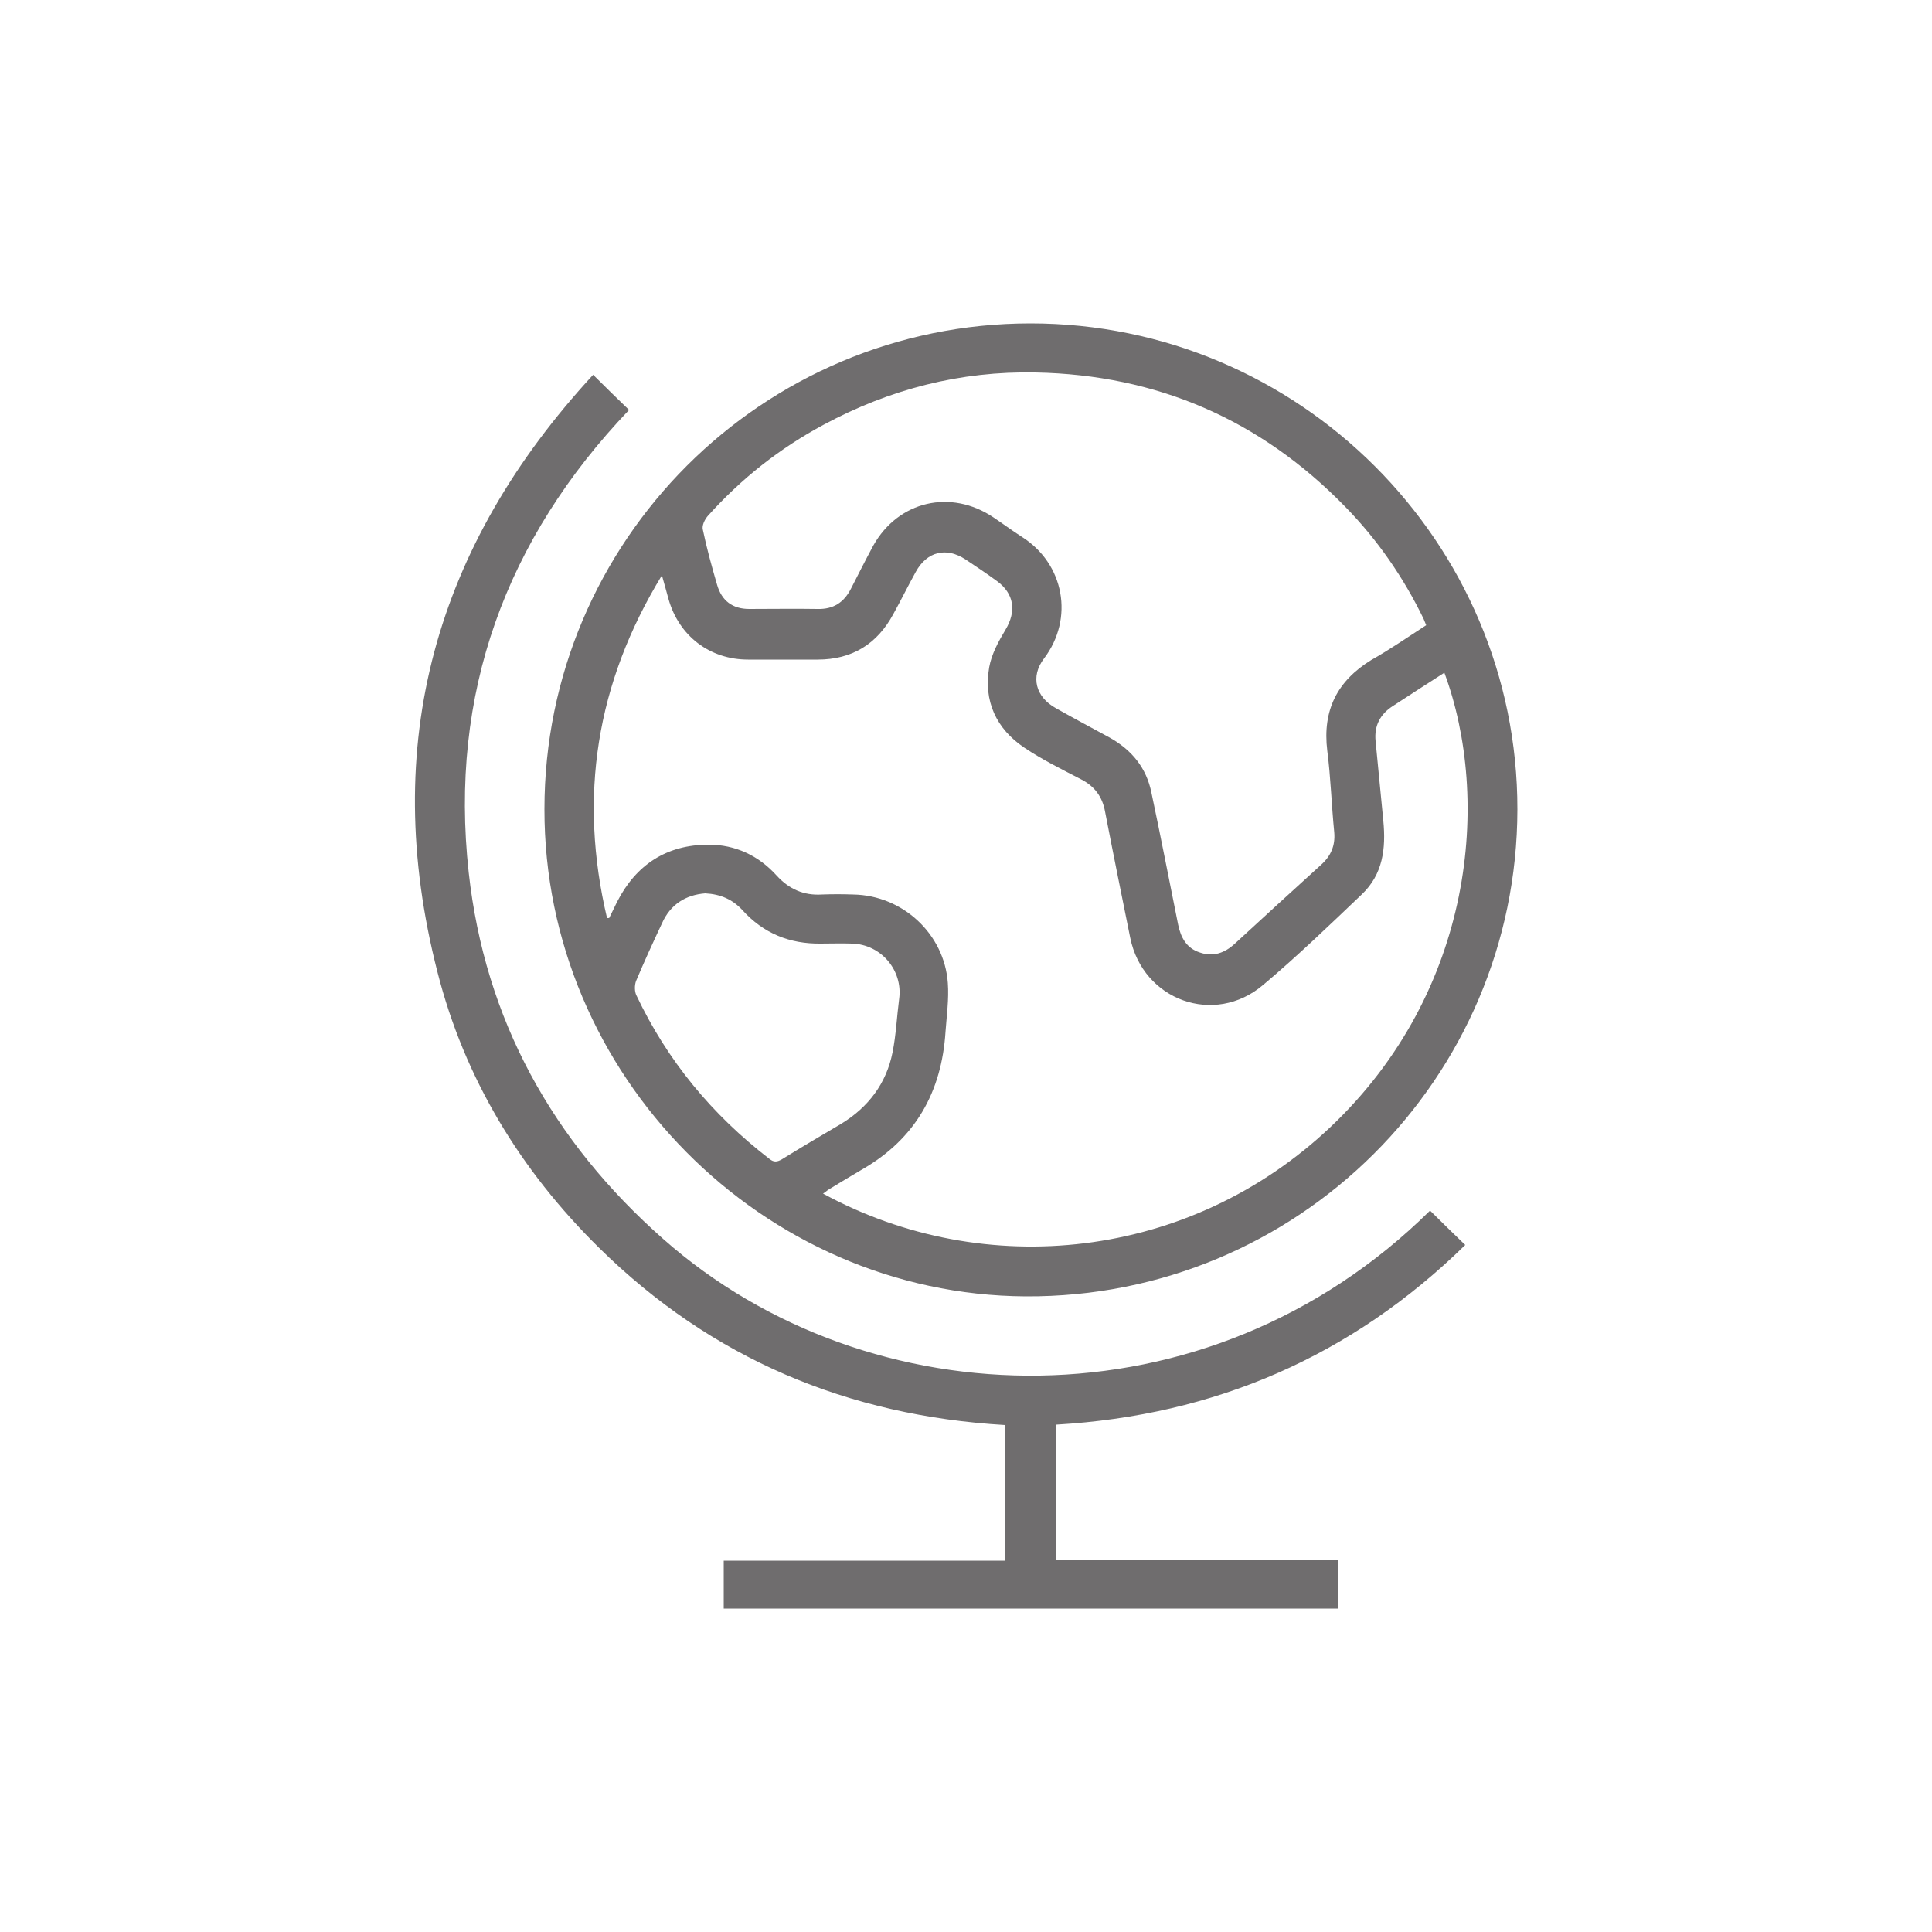
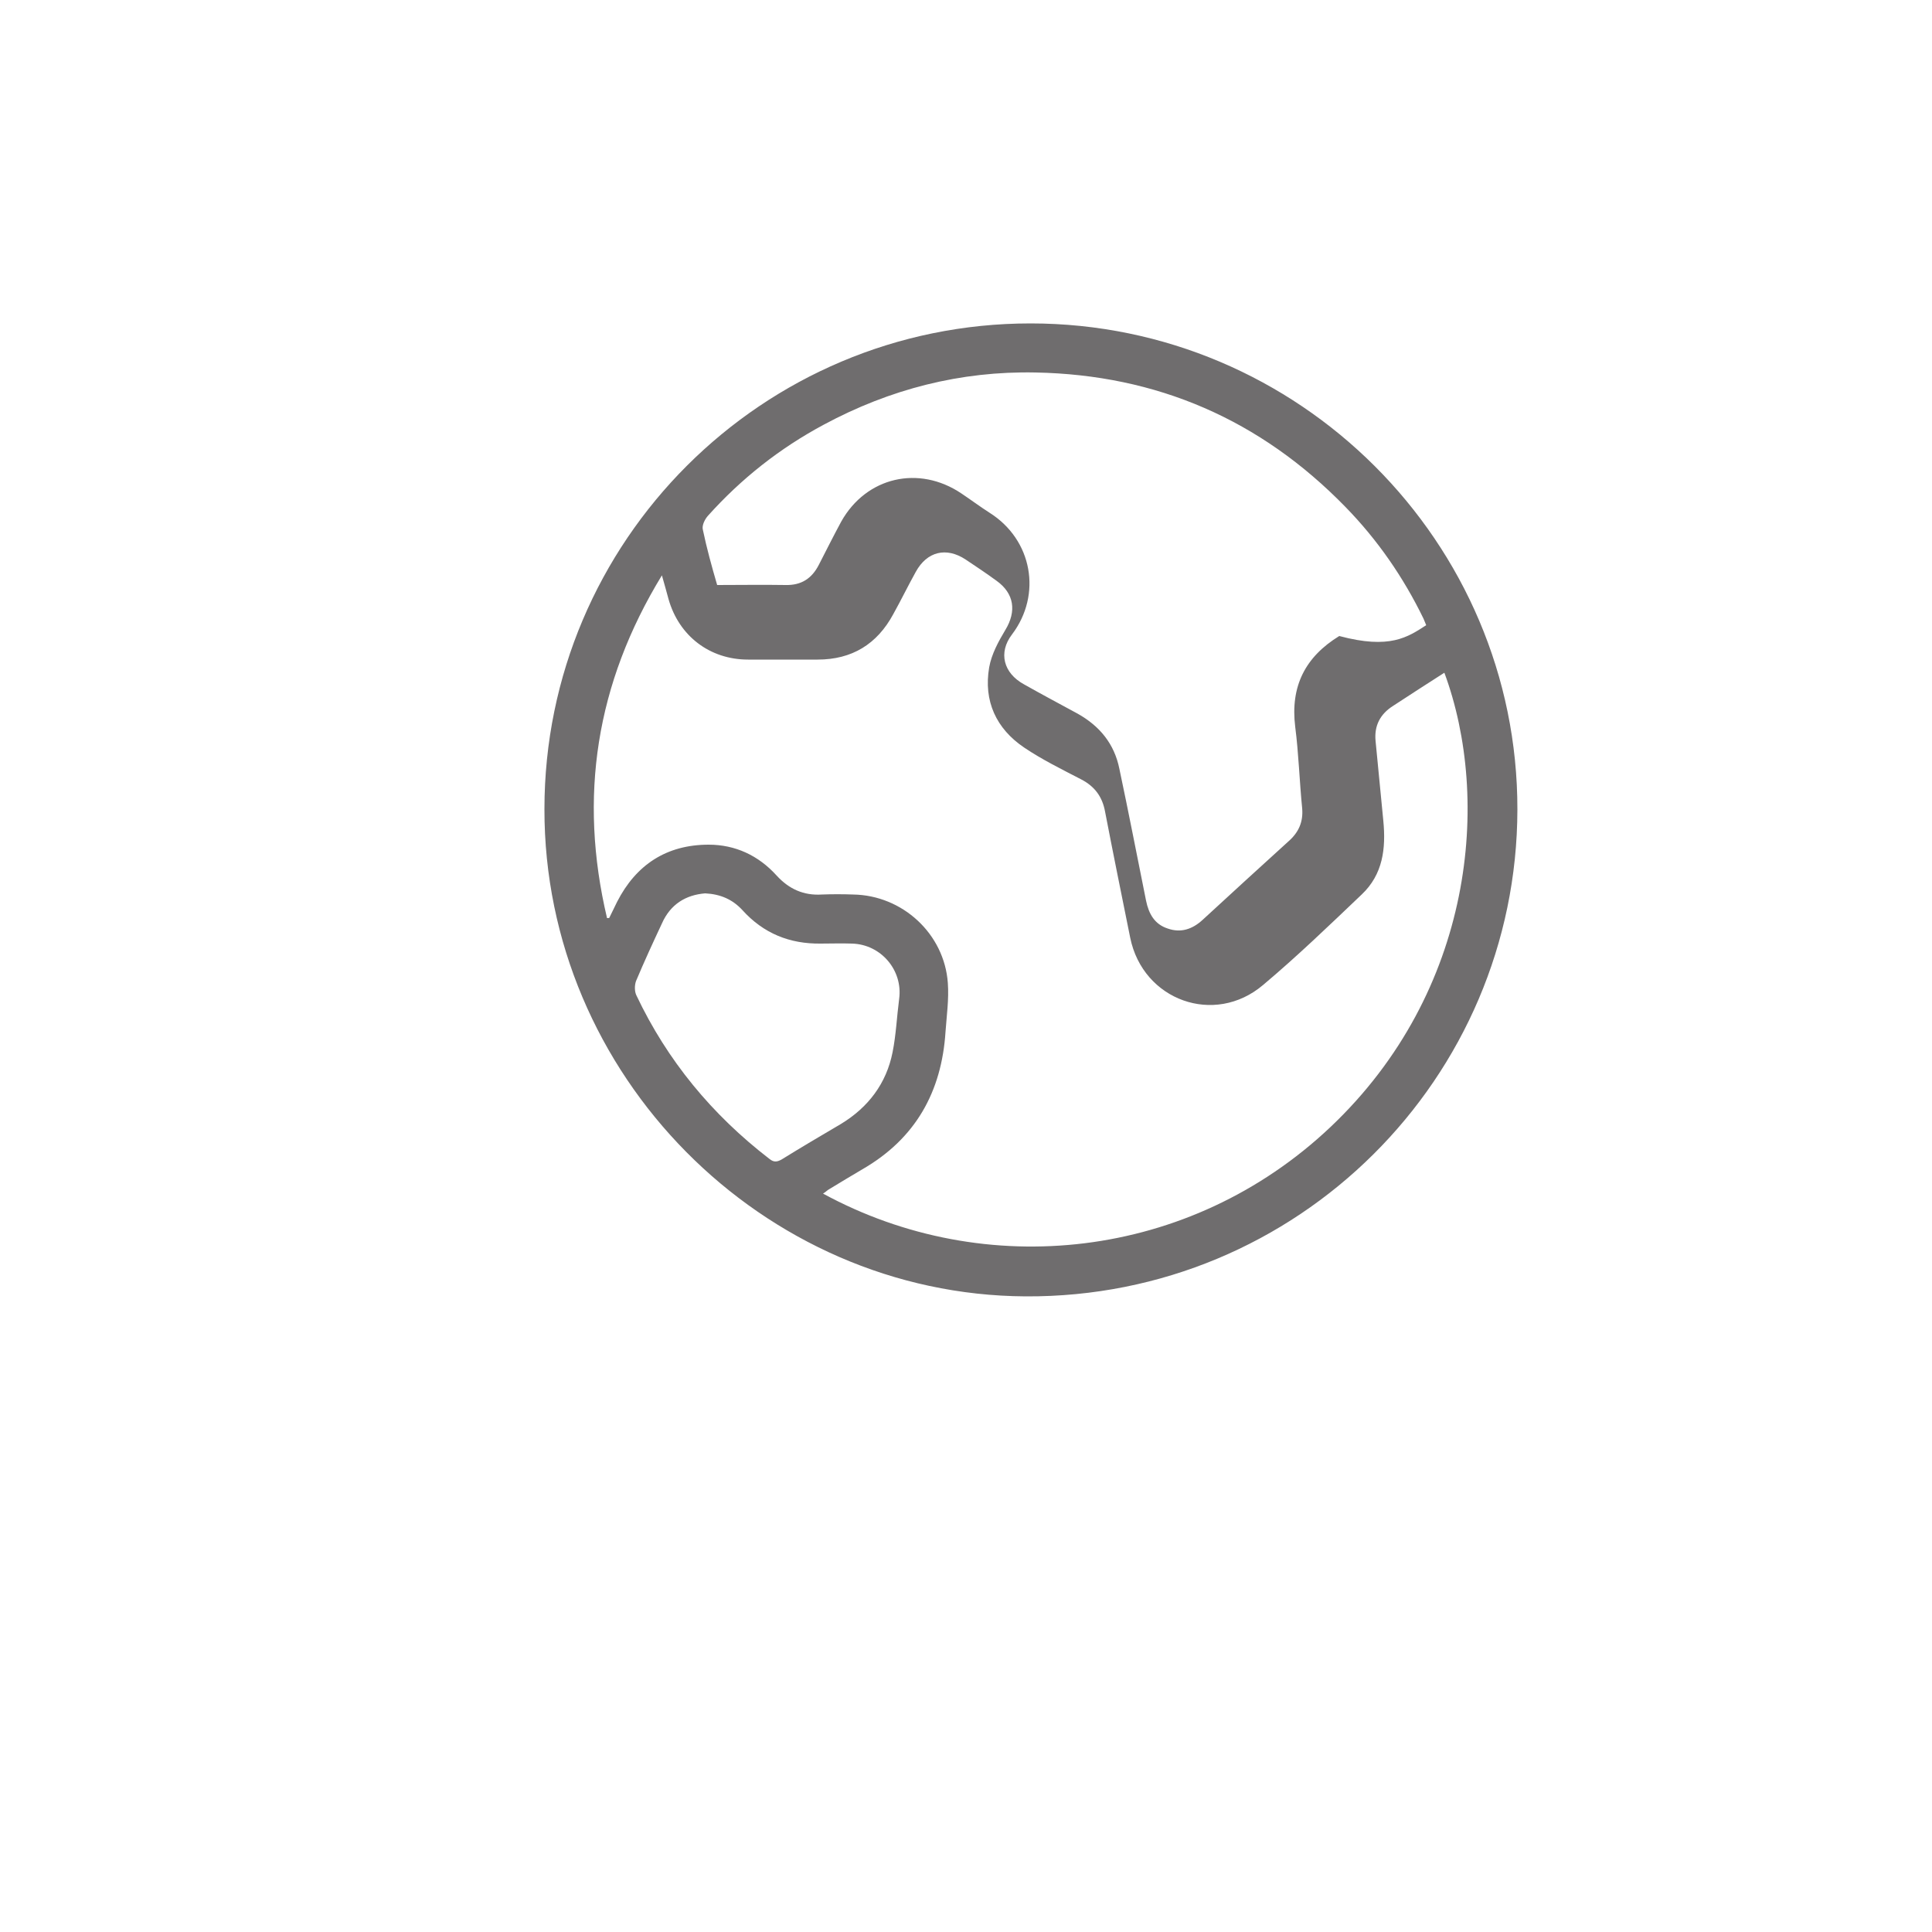
<svg xmlns="http://www.w3.org/2000/svg" version="1.1" id="Layer_1" x="0px" y="0px" viewBox="0 0 500 500" style="enable-background:new 0 0 500 500;" xml:space="preserve">
  <style type="text/css">
	.st0{fill:#6F6D6E;}
</style>
  <g>
-     <path class="st0" d="M266.7,83.7c69.5,0,126.1,56.6,126,125.8c-0.1,69.5-56.8,126.4-127.3,126c-68.1-0.4-124.6-57.3-124.5-126.1   C140.9,140,197.3,83.7,266.7,83.7 M373.8,174.1c-4.5,2.9-8.9,5.7-13.3,8.6c-3.3,2.1-4.9,5.1-4.5,9.1c0.7,6.9,1.3,13.7,2,20.6   c0.7,7.2-0.1,13.9-5.6,19.1c-8.4,8-16.7,16-25.5,23.4c-12.6,10.7-31.1,4-34.4-12.2c-2.2-10.9-4.4-21.7-6.5-32.6   c-0.7-3.9-2.7-6.6-6.2-8.4c-5-2.6-10.1-5.1-14.7-8.2c-7.3-4.9-10.6-12.1-9.1-20.8c0.6-3.4,2.4-6.7,4.2-9.7   c2.9-4.8,2.3-9.4-2.3-12.7c-2.6-1.9-5.3-3.7-8-5.5c-5-3.3-10-2.1-12.9,3.2c-2,3.6-3.8,7.3-5.8,10.9c-4.2,7.8-10.7,11.8-19.6,11.8   h-18c-9.9,0-17.9-6.1-20.6-15.7c-0.5-1.8-1-3.7-1.7-6.1c-17.1,28-21.6,57.4-14.2,88.7c0.4,0,0.6,0,0.6-0.1c0.7-1.4,1.3-2.7,2-4.1   c4.9-9.6,12.8-14.8,23.7-14.8c6.9,0,12.9,2.8,17.6,8c3.2,3.5,7,5.2,11.7,4.9c2.7-0.1,5.4-0.1,8.1,0c12.8,0.2,23.6,10.2,24.5,22.9   c0.3,4.2-0.3,8.4-0.6,12.6c-1,15.6-7.8,27.7-21.5,35.6c-2.9,1.7-5.7,3.4-8.5,5.1c-0.6,0.3-1,0.8-1.7,1.2   c41.9,22.8,94.9,17.2,131.3-17.2C381.5,256.5,385.9,206.8,373.8,174.1 M369.1,161.8c-0.3-0.7-0.5-1.2-0.7-1.7   c-5.2-10.7-11.9-20.4-20.2-28.9c-22-22.6-48.8-34.2-80.2-34.8c-19.4-0.4-37.7,4.3-54.8,13.5c-11.4,6.1-21.4,14-30,23.6   c-0.8,0.9-1.6,2.5-1.3,3.6c1,4.8,2.3,9.5,3.7,14.3c1.2,4.1,4,6.2,8.3,6.2c5.9,0,11.8-0.1,17.7,0c4.1,0.1,6.8-1.7,8.6-5.2   c1.9-3.7,3.8-7.5,5.8-11.2c6.5-11.6,20.1-14.7,31.1-7.3c2.4,1.6,4.8,3.4,7.3,5c11.1,7,13.6,21.2,5.8,31.5c-3.6,4.7-2.2,10,3.1,12.9   c4.6,2.6,9.3,5.1,13.9,7.6c5.7,3.2,9.5,7.8,10.8,14.3c2.4,11.3,4.6,22.7,6.9,34.1c0.7,3.4,2.2,6.1,5.6,7.2c3.4,1.2,6.4,0.2,9.1-2.3   c7.4-6.8,14.8-13.6,22.2-20.3c2.6-2.3,3.8-5,3.5-8.5c-0.7-7-0.9-14.1-1.8-21.1c-1.3-10.5,2.6-18.1,11.4-23.5   C359.7,168.1,364.3,164.9,369.1,161.8 M182.5,231.2c-5,0.4-9,2.8-11.2,7.8c-2.3,4.9-4.6,9.9-6.7,14.9c-0.4,1.1-0.4,2.7,0.1,3.7   c8,16.9,19.6,30.9,34.4,42.3c1.2,1,2.1,0.8,3.3,0.1c5-3.1,10.1-6.1,15.2-9.1c7.1-4.3,11.8-10.5,13.4-18.6c0.9-4.5,1.1-9.2,1.7-13.8   c1-7.4-4.7-14.1-12.2-14.3c-2.7-0.1-5.4,0-8.1,0c-8,0.1-14.8-2.6-20.3-8.7C189.6,232.8,186.5,231.4,182.5,231.2" />
-     <path class="st0" d="M370.1,313.3c3,3,6,5.9,9.1,8.9c-29.4,28.8-64.8,44.1-105.9,46.5v35.1h72.9v12.5H187.3v-12.4h72.8v-35.1   c-40.7-2.4-76-17.2-105.1-45.9c-20.3-20-34.8-43.8-41.8-71.4c-15.1-58.9-0.5-110.3,40.3-154.5c3.2,3.2,6.2,6.1,9.3,9.1   c-31.9,33.4-46.6,73.4-41.5,119.7c4.2,38.1,21.7,69.6,50.4,94.9C224.8,367.6,312.3,370.4,370.1,313.3" />
+     <path class="st0" d="M266.7,83.7c69.5,0,126.1,56.6,126,125.8c-0.1,69.5-56.8,126.4-127.3,126c-68.1-0.4-124.6-57.3-124.5-126.1   C140.9,140,197.3,83.7,266.7,83.7 M373.8,174.1c-4.5,2.9-8.9,5.7-13.3,8.6c-3.3,2.1-4.9,5.1-4.5,9.1c0.7,6.9,1.3,13.7,2,20.6   c0.7,7.2-0.1,13.9-5.6,19.1c-8.4,8-16.7,16-25.5,23.4c-12.6,10.7-31.1,4-34.4-12.2c-2.2-10.9-4.4-21.7-6.5-32.6   c-0.7-3.9-2.7-6.6-6.2-8.4c-5-2.6-10.1-5.1-14.7-8.2c-7.3-4.9-10.6-12.1-9.1-20.8c0.6-3.4,2.4-6.7,4.2-9.7   c2.9-4.8,2.3-9.4-2.3-12.7c-2.6-1.9-5.3-3.7-8-5.5c-5-3.3-10-2.1-12.9,3.2c-2,3.6-3.8,7.3-5.8,10.9c-4.2,7.8-10.7,11.8-19.6,11.8   h-18c-9.9,0-17.9-6.1-20.6-15.7c-0.5-1.8-1-3.7-1.7-6.1c-17.1,28-21.6,57.4-14.2,88.7c0.4,0,0.6,0,0.6-0.1c0.7-1.4,1.3-2.7,2-4.1   c4.9-9.6,12.8-14.8,23.7-14.8c6.9,0,12.9,2.8,17.6,8c3.2,3.5,7,5.2,11.7,4.9c2.7-0.1,5.4-0.1,8.1,0c12.8,0.2,23.6,10.2,24.5,22.9   c0.3,4.2-0.3,8.4-0.6,12.6c-1,15.6-7.8,27.7-21.5,35.6c-2.9,1.7-5.7,3.4-8.5,5.1c-0.6,0.3-1,0.8-1.7,1.2   c41.9,22.8,94.9,17.2,131.3-17.2C381.5,256.5,385.9,206.8,373.8,174.1 M369.1,161.8c-0.3-0.7-0.5-1.2-0.7-1.7   c-5.2-10.7-11.9-20.4-20.2-28.9c-22-22.6-48.8-34.2-80.2-34.8c-19.4-0.4-37.7,4.3-54.8,13.5c-11.4,6.1-21.4,14-30,23.6   c-0.8,0.9-1.6,2.5-1.3,3.6c1,4.8,2.3,9.5,3.7,14.3c5.9,0,11.8-0.1,17.7,0c4.1,0.1,6.8-1.7,8.6-5.2   c1.9-3.7,3.8-7.5,5.8-11.2c6.5-11.6,20.1-14.7,31.1-7.3c2.4,1.6,4.8,3.4,7.3,5c11.1,7,13.6,21.2,5.8,31.5c-3.6,4.7-2.2,10,3.1,12.9   c4.6,2.6,9.3,5.1,13.9,7.6c5.7,3.2,9.5,7.8,10.8,14.3c2.4,11.3,4.6,22.7,6.9,34.1c0.7,3.4,2.2,6.1,5.6,7.2c3.4,1.2,6.4,0.2,9.1-2.3   c7.4-6.8,14.8-13.6,22.2-20.3c2.6-2.3,3.8-5,3.5-8.5c-0.7-7-0.9-14.1-1.8-21.1c-1.3-10.5,2.6-18.1,11.4-23.5   C359.7,168.1,364.3,164.9,369.1,161.8 M182.5,231.2c-5,0.4-9,2.8-11.2,7.8c-2.3,4.9-4.6,9.9-6.7,14.9c-0.4,1.1-0.4,2.7,0.1,3.7   c8,16.9,19.6,30.9,34.4,42.3c1.2,1,2.1,0.8,3.3,0.1c5-3.1,10.1-6.1,15.2-9.1c7.1-4.3,11.8-10.5,13.4-18.6c0.9-4.5,1.1-9.2,1.7-13.8   c1-7.4-4.7-14.1-12.2-14.3c-2.7-0.1-5.4,0-8.1,0c-8,0.1-14.8-2.6-20.3-8.7C189.6,232.8,186.5,231.4,182.5,231.2" />
  </g>
</svg>